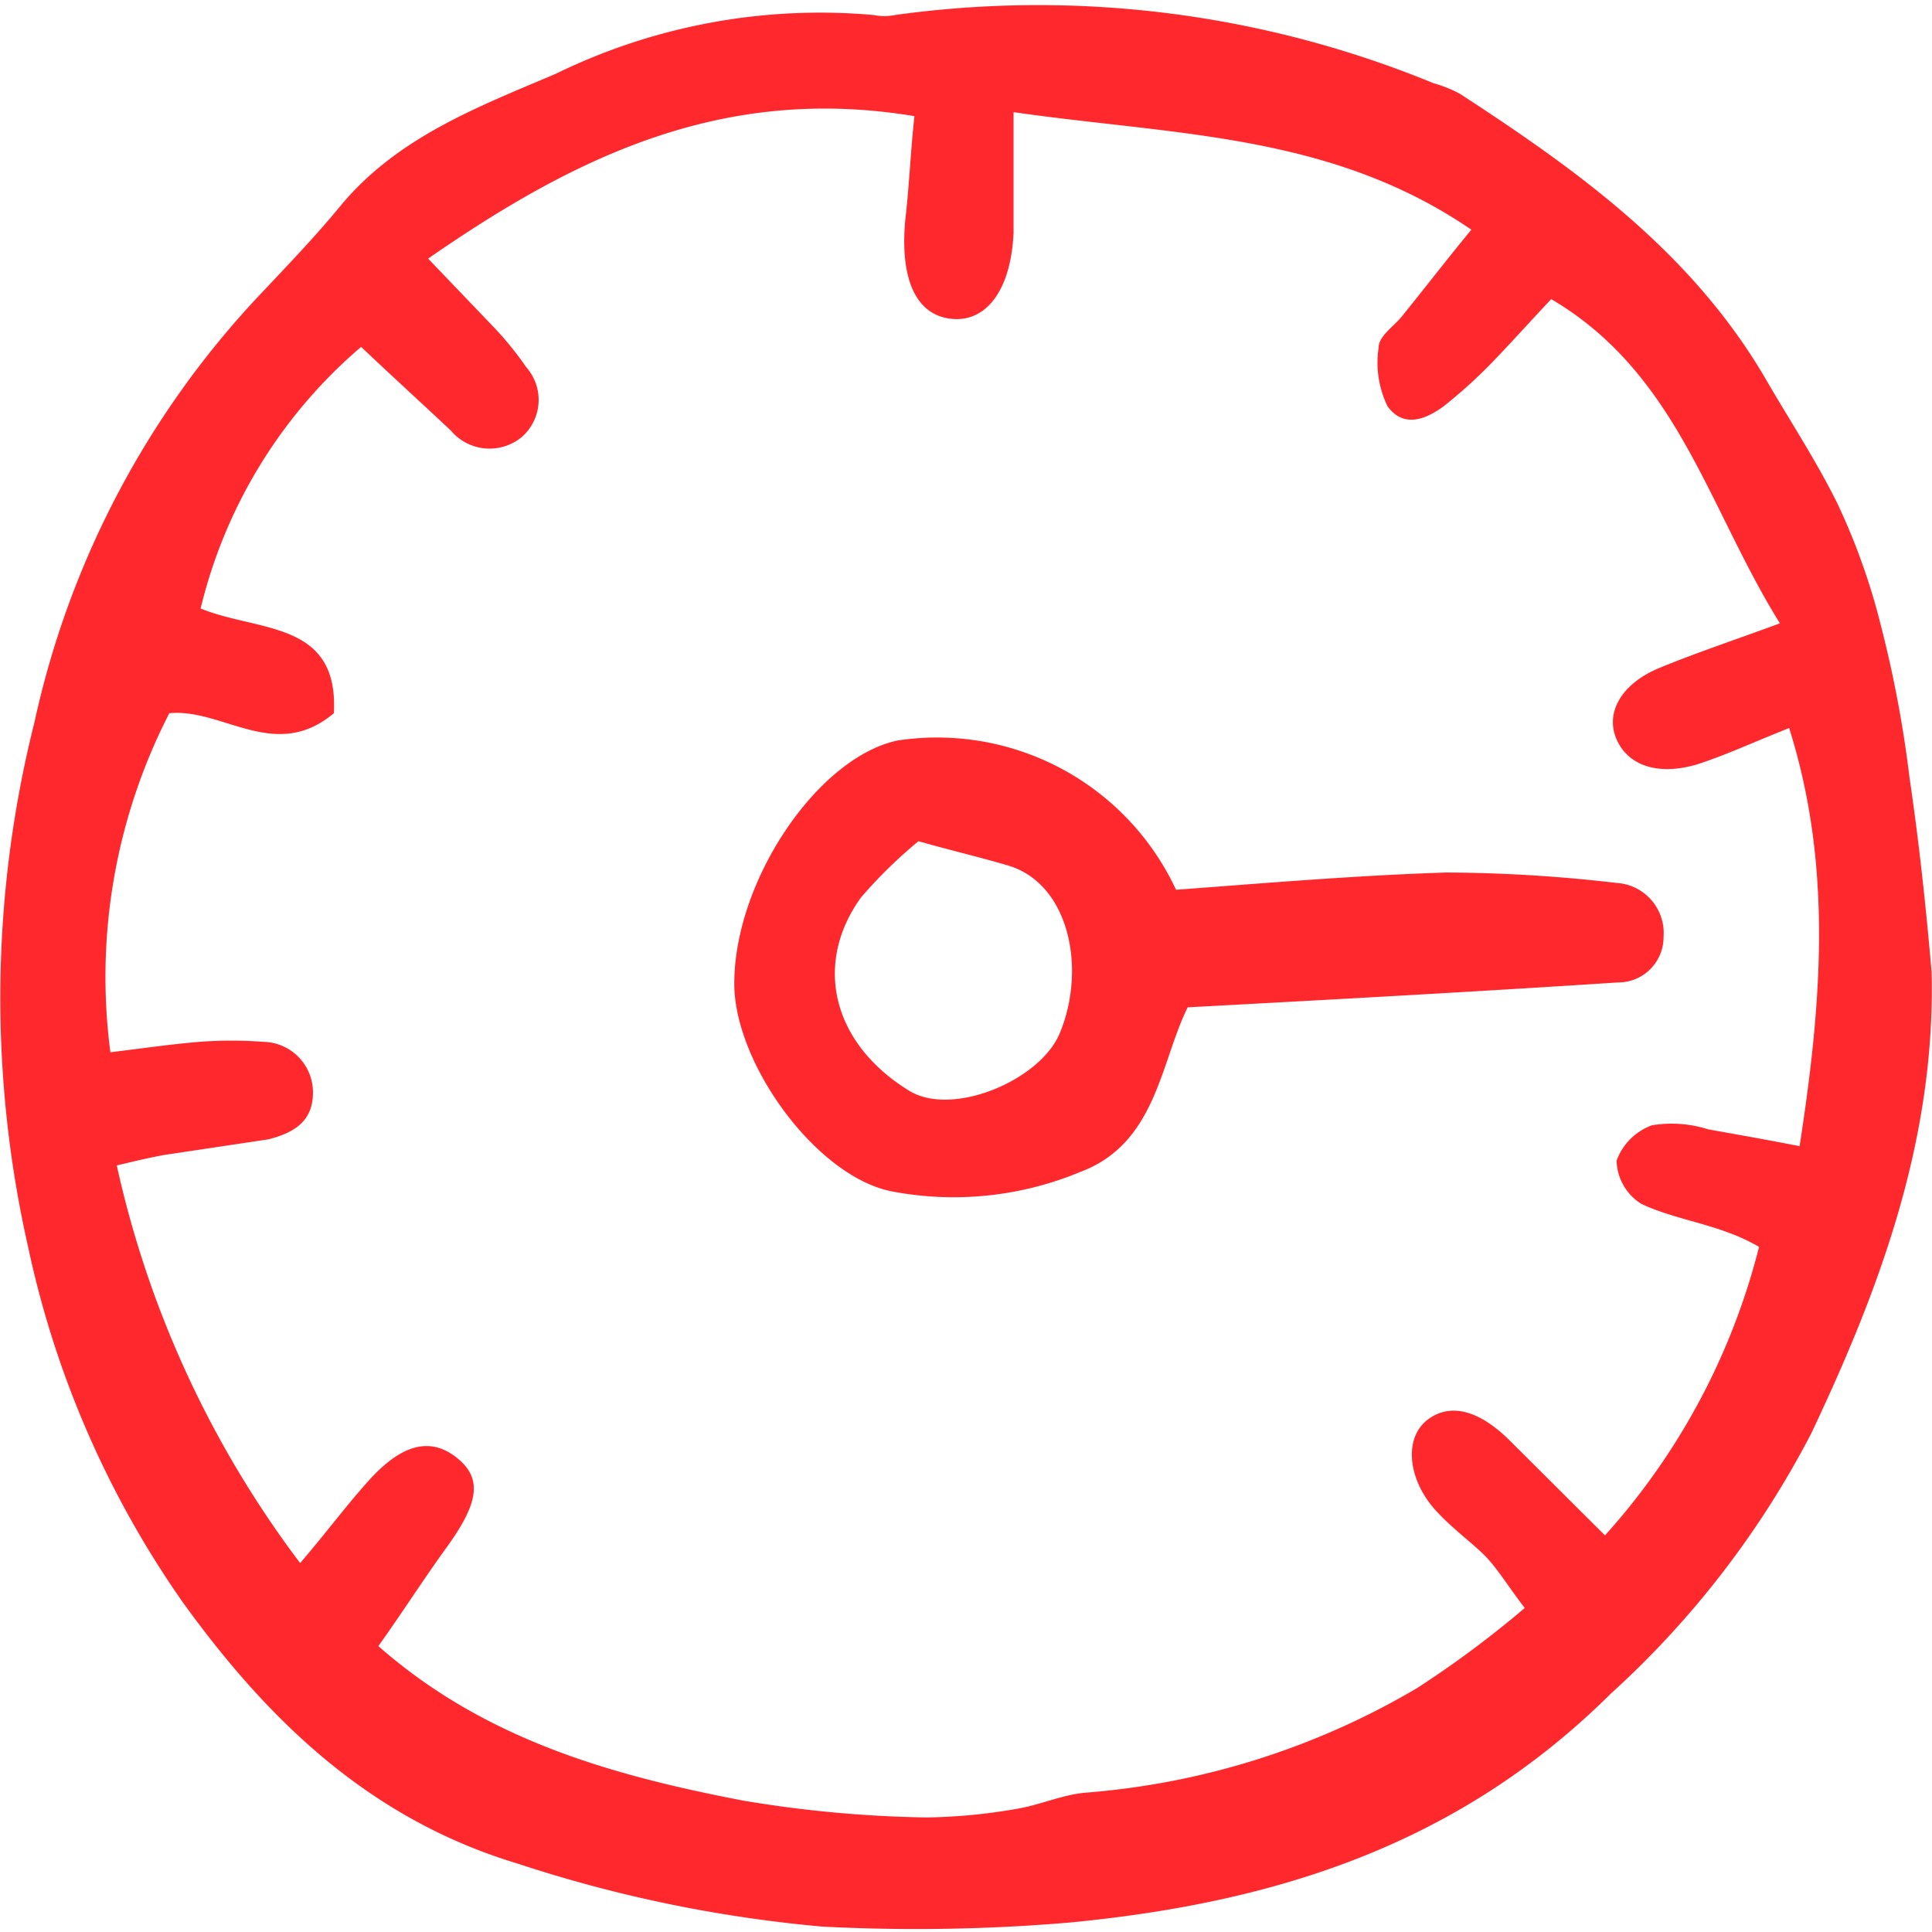
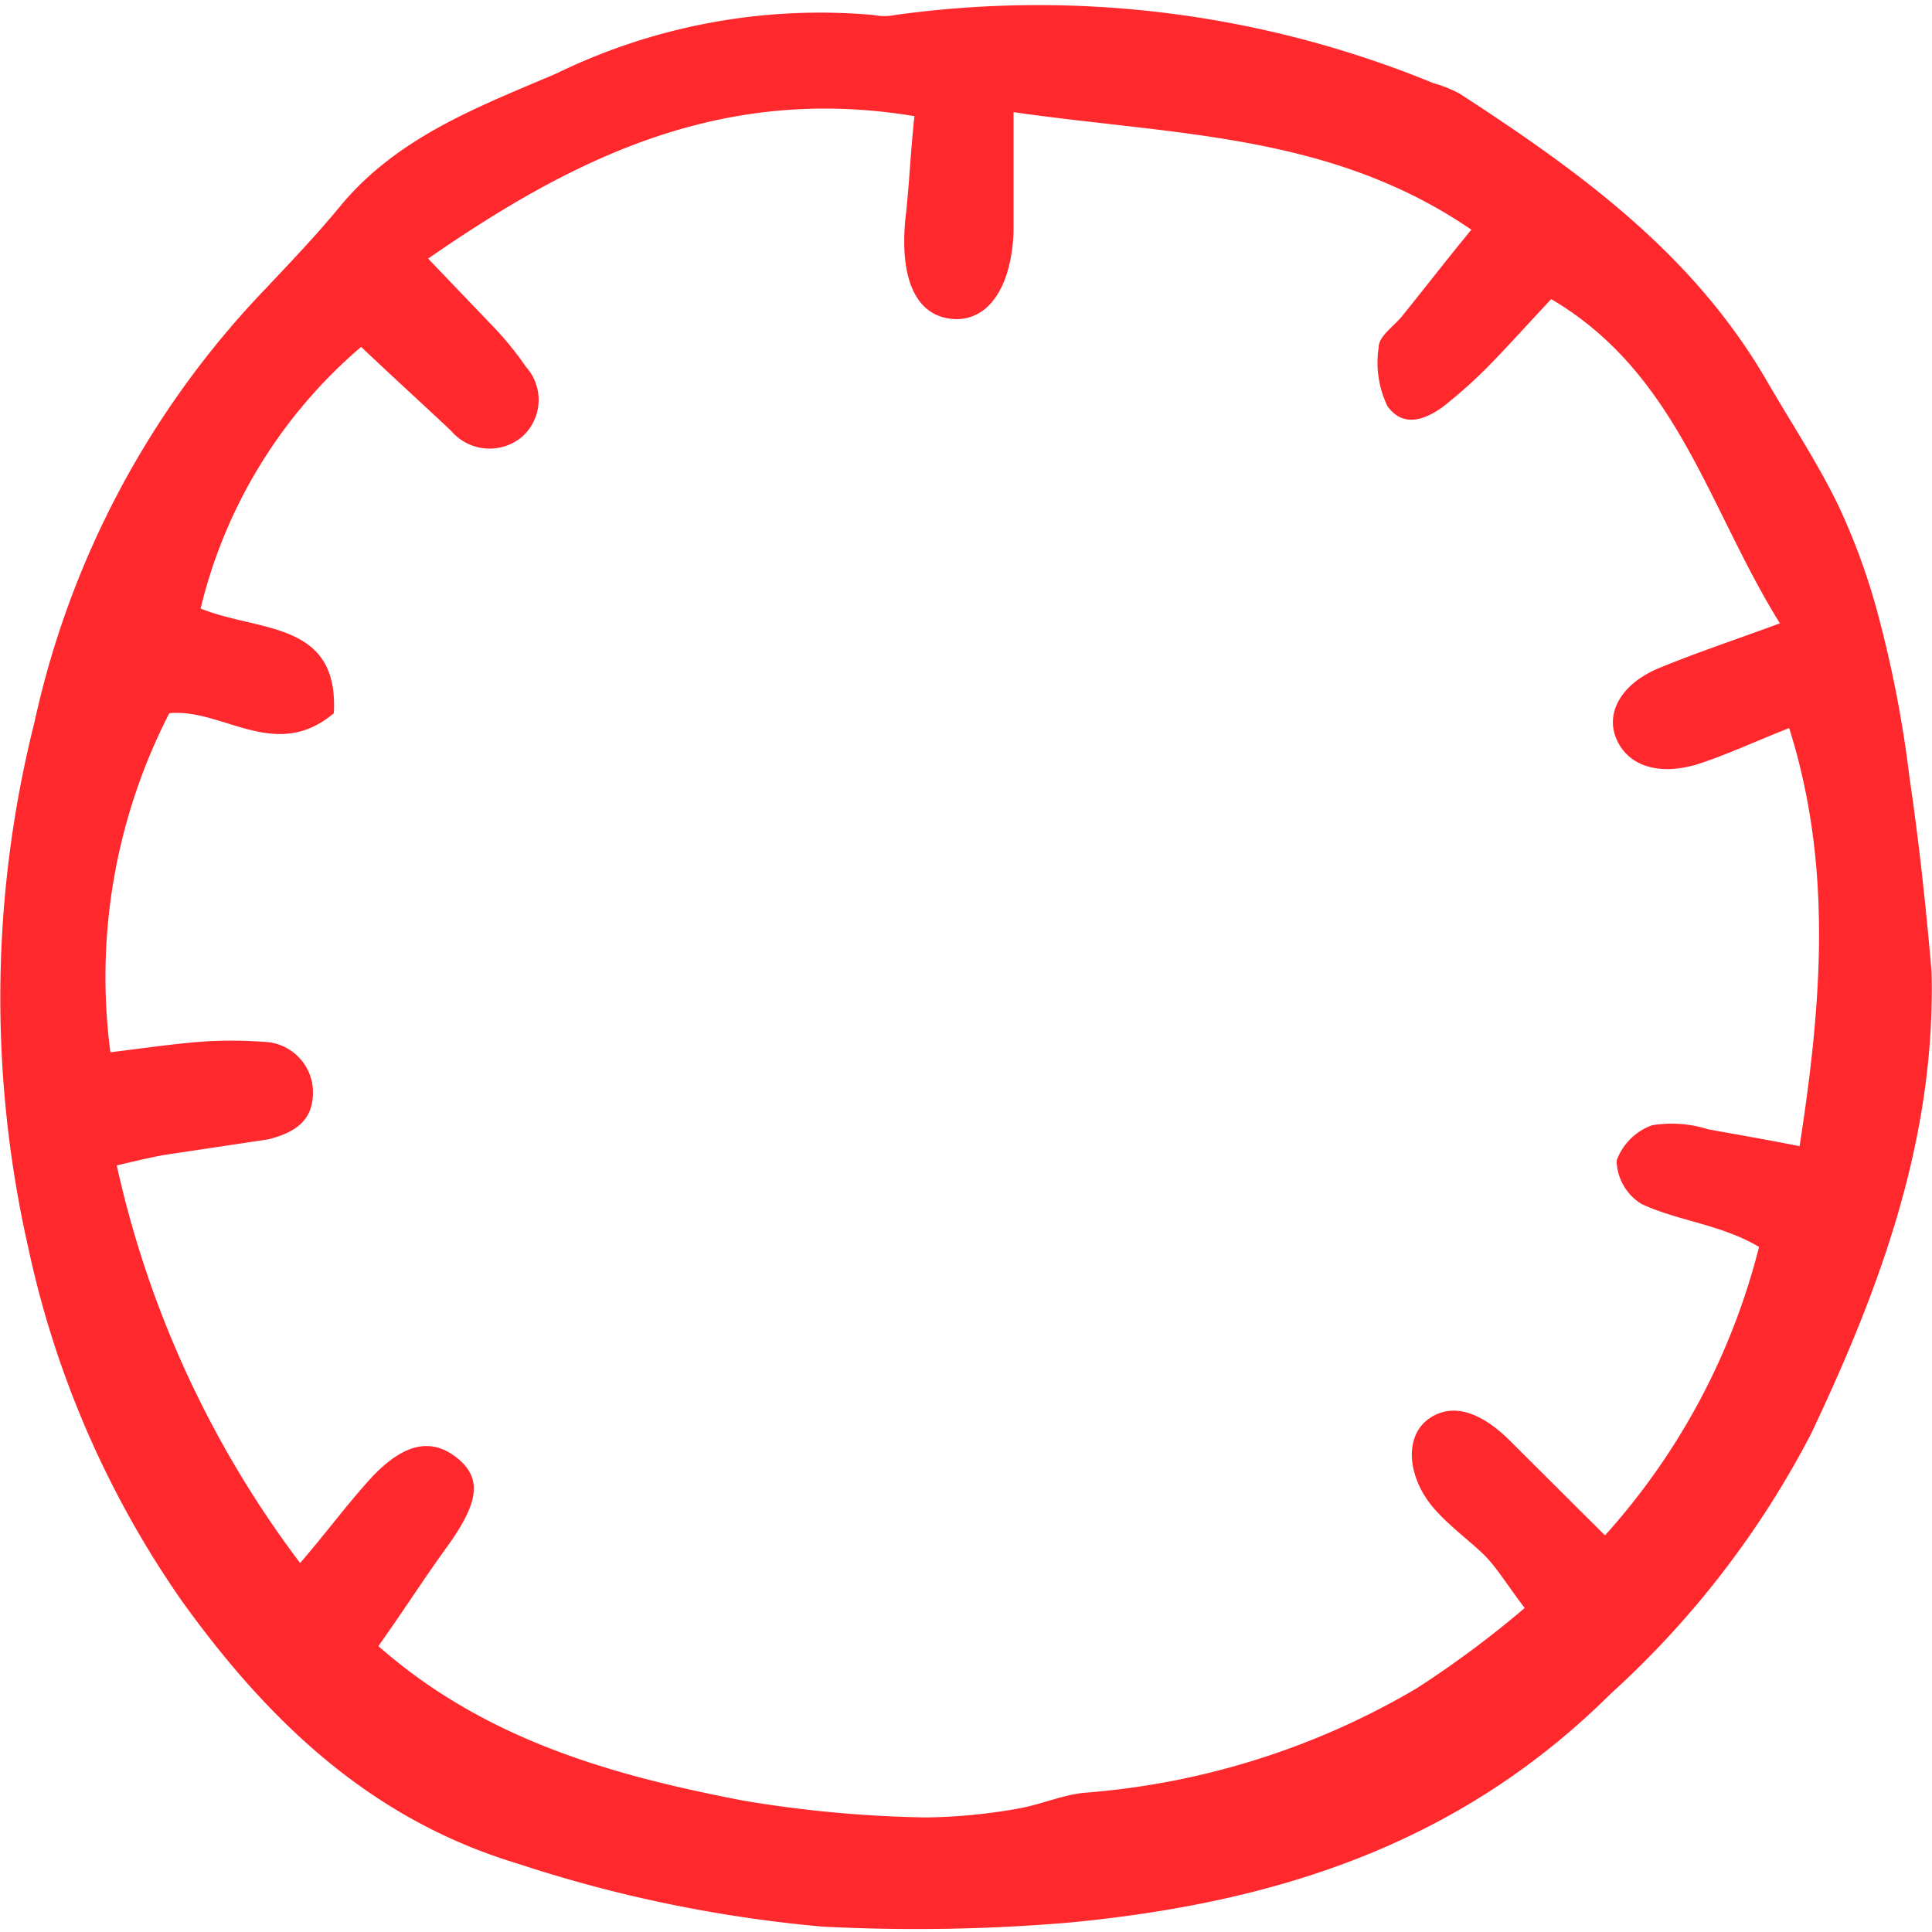
<svg xmlns="http://www.w3.org/2000/svg" viewBox="0 0 48.15 48" width="32" height="32">
  <defs>
    <style>.cls-1{fill:#ff282d;}</style>
  </defs>
  <g id="Layer_2" data-name="Layer 2">
    <g id="Layer_1-2" data-name="Layer 1">
      <path class="cls-1" d="M48.14,24.15c.1,4.14-1.27,7.85-3,11.5a23.13,23.13,0,0,1-5,6.49c-3.81,3.78-8.38,5.21-13.49,5.7a45.19,45.19,0,0,1-6.16.1,33.8,33.8,0,0,1-7.59-1.57c-3.69-1.11-6.23-3.58-8.35-6.52A24.22,24.22,0,0,1,.7,31,28.16,28.16,0,0,1,.86,17.92,22.5,22.5,0,0,1,6.6,7.14c.65-.69,1.3-1.37,1.89-2.09,1.43-1.72,3.45-2.47,5.37-3.29A15,15,0,0,1,21.78.3a1.3,1.3,0,0,0,.52,0A25.91,25.91,0,0,1,35.73,2a3.15,3.15,0,0,1,.65.26c3,1.95,5.83,4,7.66,7.17.58,1,1.24,2,1.76,3.06a16.35,16.35,0,0,1,1.07,3,29.21,29.21,0,0,1,.72,3.82C47.82,20.86,48,22.52,48.14,24.15Zm-45.39,2c.82-.1,1.5-.2,2.22-.26a10.55,10.55,0,0,1,1.59,0A1.26,1.26,0,0,1,7.8,27.15c0,.71-.45,1-1.11,1.17l-2.6.39c-.39.07-.75.16-1.18.26a25.57,25.57,0,0,0,4.57,9.91c.62-.72,1.1-1.37,1.66-2,.88-1,1.6-1.14,2.25-.62s.52,1.14-.23,2.19c-.59.81-1.11,1.63-1.73,2.5,2.67,2.35,5.87,3.23,9.09,3.85a30.21,30.21,0,0,0,4.57.42A14,14,0,0,0,25.37,45c.58-.1,1.14-.36,1.72-.4A19.17,19.17,0,0,0,35.31,42,25.67,25.67,0,0,0,38,40c-.43-.56-.69-1-1-1.31s-.81-.68-1.17-1.07c-.75-.78-.88-1.89-.2-2.35s1.44,0,2,.56L40,38.19A16.91,16.91,0,0,0,43.84,31a4.67,4.67,0,0,0-.75-.35c-.71-.27-1.5-.4-2.18-.72a1.3,1.3,0,0,1-.62-1.08,1.47,1.47,0,0,1,.88-.88,3,3,0,0,1,1.4.1c.72.13,1.47.26,2.28.42.56-3.61.82-7-.26-10.42-.91.36-1.59.68-2.31.91-1,.29-1.73,0-2-.65s.13-1.37,1.08-1.76,1.86-.69,3-1.11c-1.79-2.87-2.54-6.22-5.7-8.08-.49.52-.92,1-1.37,1.47a12.43,12.43,0,0,1-1.31,1.2c-.45.33-1,.55-1.4,0a2.5,2.5,0,0,1-.22-1.47c0-.29.42-.55.61-.81.56-.69,1.08-1.37,1.7-2.12-3.52-2.41-7.4-2.35-11.41-2.93,0,1.17,0,2.11,0,3-.06,1.43-.68,2.25-1.56,2.15s-1.27-1-1.14-2.45c.1-.84.13-1.69.23-2.6-4.76-.79-8.44,1-12.12,3.55L12.23,8a8.06,8.06,0,0,1,.88,1.07A1.23,1.23,0,0,1,13,10.82a1.26,1.26,0,0,1-1.76-.16C10.54,10,9.79,9.32,9,8.57a12.38,12.38,0,0,0-4,6.52c1.43.59,3.45.29,3.32,2.61-1.46,1.23-2.77-.13-4.1,0A14.37,14.37,0,0,0,2.75,26.14Z" />
-       <path class="cls-1" d="M29.31,22.1c2.28-.17,4.53-.36,6.74-.43a37.55,37.55,0,0,1,4.24.26,1.25,1.25,0,0,1,1.17,1.34,1.13,1.13,0,0,1-1.14,1.14c-3.52.23-7,.42-10.72.62-.68,1.37-.78,3.39-2.67,4.1a8.22,8.22,0,0,1-4.69.49c-1.89-.36-3.94-3.19-3.94-5.18,0-2.57,2.08-5.64,4.07-6.06A6.57,6.57,0,0,1,29.31,22.1Zm-6.42-1.21a11.81,11.81,0,0,0-1.43,1.4c-1.18,1.63-.75,3.62,1.2,4.82,1.08.66,3.26-.26,3.75-1.43.68-1.63.23-3.78-1.34-4.2C24.39,21.28,23.7,21.12,22.89,20.89Z" />
    </g>
  </g>
</svg>